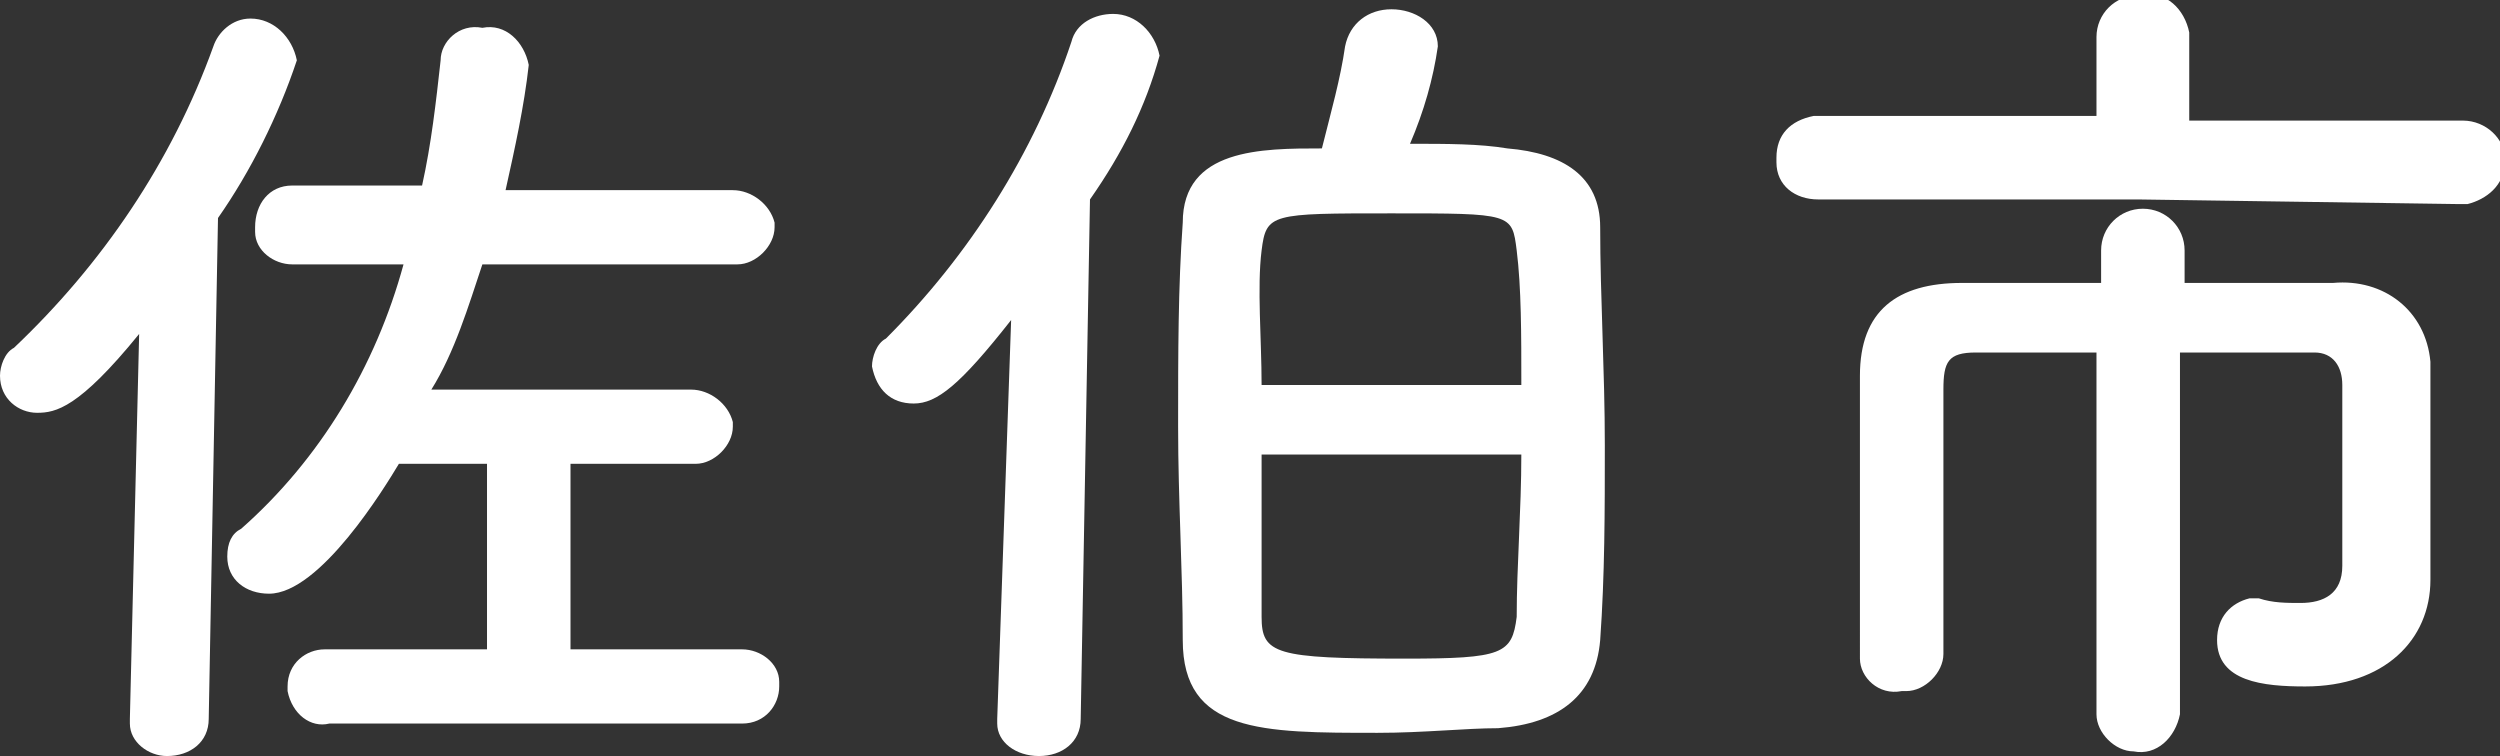
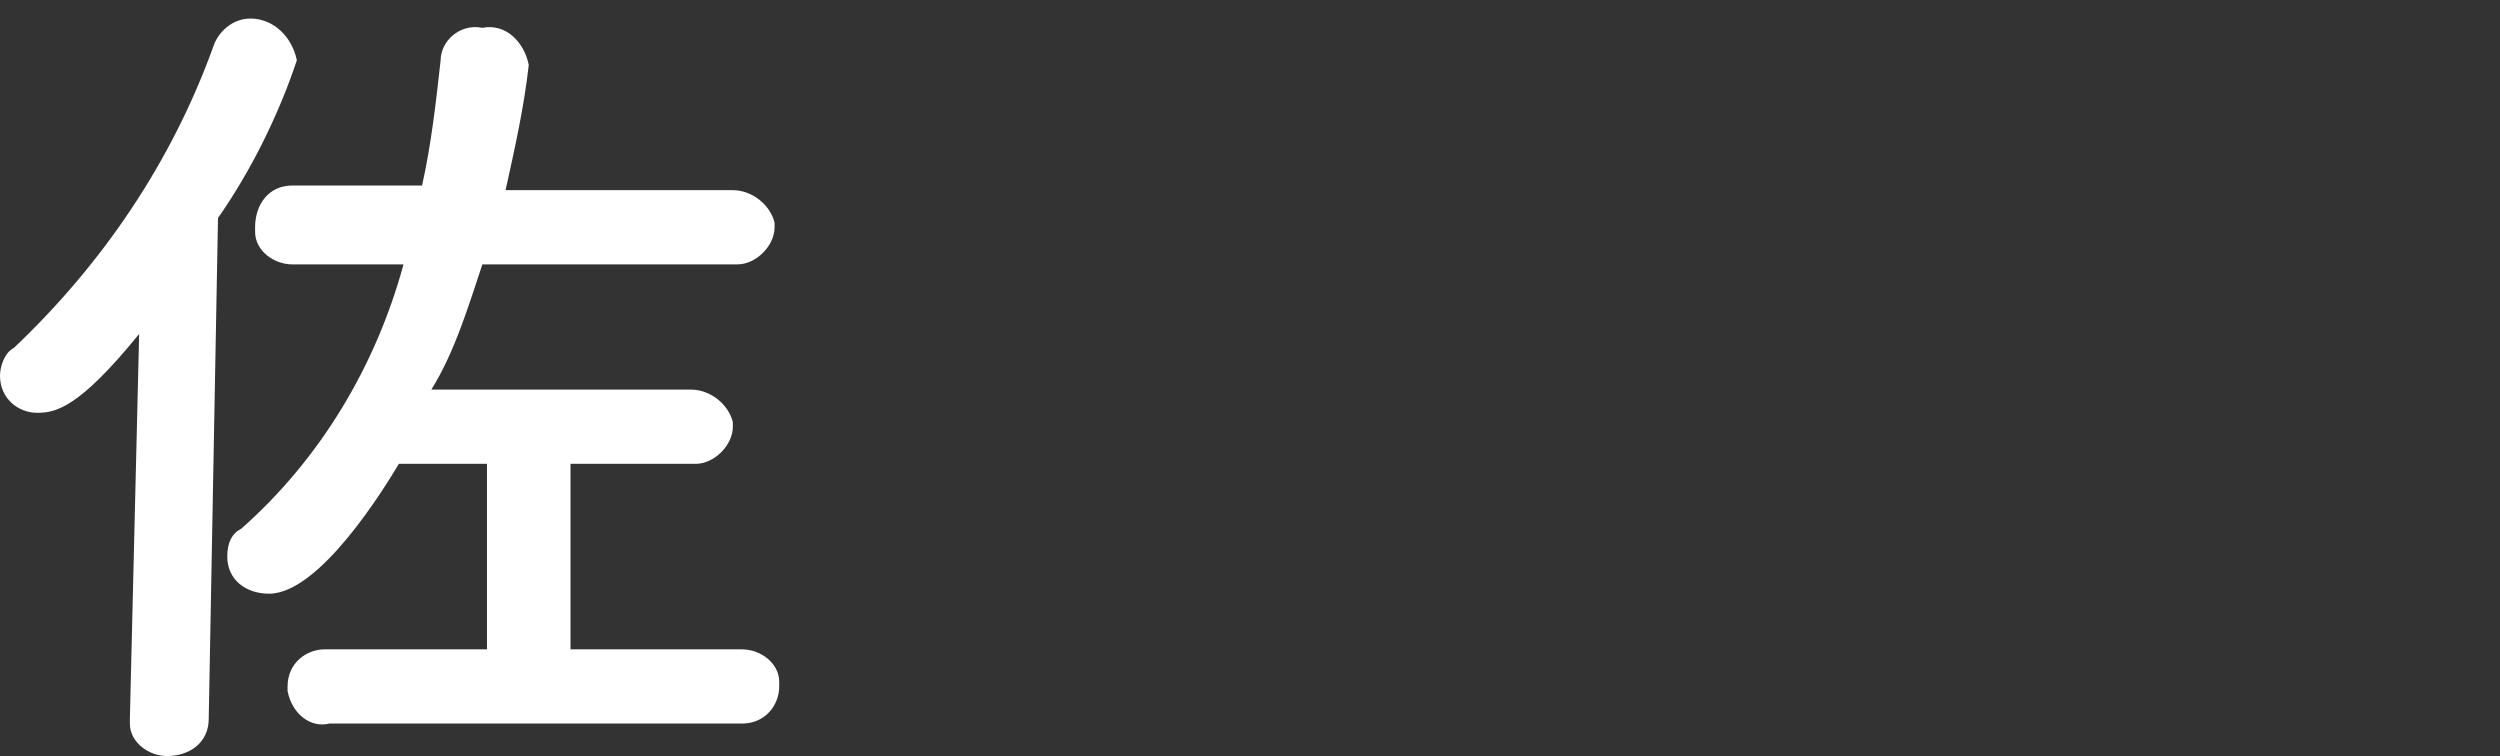
<svg xmlns="http://www.w3.org/2000/svg" version="1.1" id="レイヤー_1" x="0px" y="0px" viewBox="0 0 53.9 16.3" style="enable-background:new 0 0 53.9 16.3;" xml:space="preserve">
  <rect x="0" y="0" width="53.9" height="16.3" fill="#333333" stroke="none" />
  <style type="text/css">
	.st0{fill:#FFFFFF;}
</style>
  <title>アセット 20</title>
  <g id="レイヤー_2_1_">
    <g id="レイヤー_1-2">
      <path class="st0" d="M3,7.2C1.7,8.8,1.2,8.9,0.8,8.9C0.4,8.9,0,8.6,0,8.1c0-0.2,0.1-0.5,0.3-0.6c1.9-1.8,3.4-4,4.3-6.5    C4.7,0.7,5,0.4,5.4,0.4c0.5,0,0.9,0.4,1,0.9C6,2.5,5.4,3.7,4.7,4.7L4.5,15.5c0,0.5-0.4,0.8-0.9,0.8c0,0,0,0,0,0    c-0.4,0-0.8-0.3-0.8-0.7c0,0,0,0,0-0.1l0,0L3,7.2z M7.1,15.6c-0.4,0.1-0.8-0.2-0.9-0.7c0,0,0-0.1,0-0.1c0-0.5,0.4-0.8,0.8-0.8    c0,0,0,0,0,0h3.5v-4H8.6c-0.3,0.5-1.7,2.8-2.8,2.8c-0.5,0-0.9-0.3-0.9-0.8c0,0,0,0,0,0c0-0.3,0.1-0.5,0.3-0.6    c1.7-1.5,2.9-3.5,3.5-5.7H6.3l0,0C5.9,5.7,5.5,5.4,5.5,5c0,0,0-0.1,0-0.1C5.5,4.4,5.8,4,6.3,4c0,0,0,0,0.1,0h2.7    c0.2-0.9,0.3-1.8,0.4-2.7c0-0.4,0.4-0.8,0.9-0.7c0.5-0.1,0.9,0.3,1,0.8c0,0,0,0,0,0c-0.1,0.9-0.3,1.8-0.5,2.7h4.9    c0.4,0,0.8,0.3,0.9,0.7c0,0,0,0,0,0.1c0,0.4-0.4,0.8-0.8,0.8c0,0,0,0-0.1,0h-5.4c-0.3,0.9-0.6,1.9-1.1,2.7h5.6    c0.4,0,0.8,0.3,0.9,0.7c0,0,0,0,0,0.1c0,0.4-0.4,0.8-0.8,0.8c0,0-0.1,0-0.1,0h-2.6v4H16c0.4,0,0.8,0.3,0.8,0.7c0,0,0,0,0,0.1    c0,0.4-0.3,0.8-0.8,0.8c0,0,0,0-0.1,0L7.1,15.6z" />
-       <path class="st0" d="M21.8,6.9c-1.1,1.4-1.6,1.8-2.1,1.8c-0.5,0-0.8-0.3-0.9-0.8c0-0.2,0.1-0.5,0.3-0.6c1.8-1.8,3.2-4,4-6.4    c0.1-0.4,0.5-0.6,0.9-0.6c0.5,0,0.9,0.4,1,0.9c-0.3,1.1-0.8,2.1-1.5,3.1l-0.2,11.2c0,0.5-0.4,0.8-0.9,0.8c0,0,0,0,0,0    c-0.5,0-0.9-0.3-0.9-0.7c0,0,0,0,0-0.1l0,0L21.8,6.9z M32.5,3.2c1.2,0.1,2,0.6,2,1.7c0,1.5,0.1,3.1,0.1,4.7c0,1.4,0,2.8-0.1,4.2    c-0.1,1.2-0.9,1.8-2.2,1.9c-0.7,0-1.6,0.1-2.6,0.1c-2.5,0-4.2,0-4.2-2c0-1.5-0.1-3-0.1-4.6s0-3,0.1-4.4c0-1.6,1.7-1.6,3-1.6    C28.7,2.4,28.9,1.7,29,1c0.1-0.5,0.5-0.8,1-0.8c0,0,0,0,0,0c0.5,0,1,0.3,1,0.8c-0.1,0.7-0.3,1.4-0.6,2.1    C31.2,3.1,31.9,3.1,32.5,3.2z M32.8,8.3c0-1.1,0-2.1-0.1-2.9S32.6,4.6,30,4.6s-2.7,0-2.8,0.8s0,1.9,0,2.9H32.8z M27.2,9.8    c0,1.2,0,2.4,0,3.5c0,0.8,0.3,0.9,3.1,0.9c2.1,0,2.3-0.1,2.4-0.9c0-1.1,0.1-2.3,0.1-3.5H27.2z" />
-       <path class="st0" d="M46.1,4.3h-6.9c-0.5,0-0.9-0.3-0.9-0.8c0,0,0,0,0-0.1c0-0.5,0.3-0.8,0.8-0.9c0,0,0.1,0,0.1,0h6V0.8    c0-0.5,0.4-0.9,0.9-0.9c0,0,0.1,0,0.1,0c0.5-0.1,0.9,0.3,1,0.8c0,0,0,0.1,0,0.1v1.8h5.9C53.6,2.6,54,3,54,3.4c0,0,0,0,0,0.1    c0,0.5-0.4,0.8-0.8,0.9c-0.1,0-0.1,0-0.2,0L46.1,4.3z M45.2,7.6c-1,0-2,0-2.6,0s-0.7,0.2-0.7,0.8s0,1.7,0,2.7s0,2.1,0,3l0,0    c0,0.4-0.4,0.8-0.8,0.8c0,0-0.1,0-0.1,0c-0.5,0.1-0.9-0.3-0.9-0.7c0,0,0,0,0,0V13c0-1.6,0-3.5,0-4.9s0.8-2,2.2-2c0.7,0,1.8,0,3,0    V5.4c0-0.5,0.4-0.9,0.9-0.9c0.5,0,0.9,0.4,0.9,0.9v0.7c1.2,0,2.4,0,3.2,0c1.1-0.1,2,0.6,2.1,1.7c0,0.1,0,0.2,0,0.3    c0,0.6,0,1.2,0,1.8V11c0,0.3,0,0.7,0,1.4v0.1c0,1.3-1,2.3-2.7,2.3c-0.9,0-1.9-0.1-1.9-1c0-0.5,0.3-0.8,0.7-0.9c0,0,0,0,0,0    c0.1,0,0.1,0,0.2,0c0.3,0.1,0.6,0.1,0.9,0.1c0.5,0,0.9-0.2,0.9-0.8c0,0,0-2.7,0-3.9c0-0.4-0.2-0.7-0.6-0.7c0,0-0.1,0-0.1,0    c-0.6,0-1.7,0-2.8,0v7.8c-0.1,0.5-0.5,0.9-1,0.8c-0.4,0-0.8-0.4-0.8-0.8L45.2,7.6z" />
    </g>
  </g>
</svg>